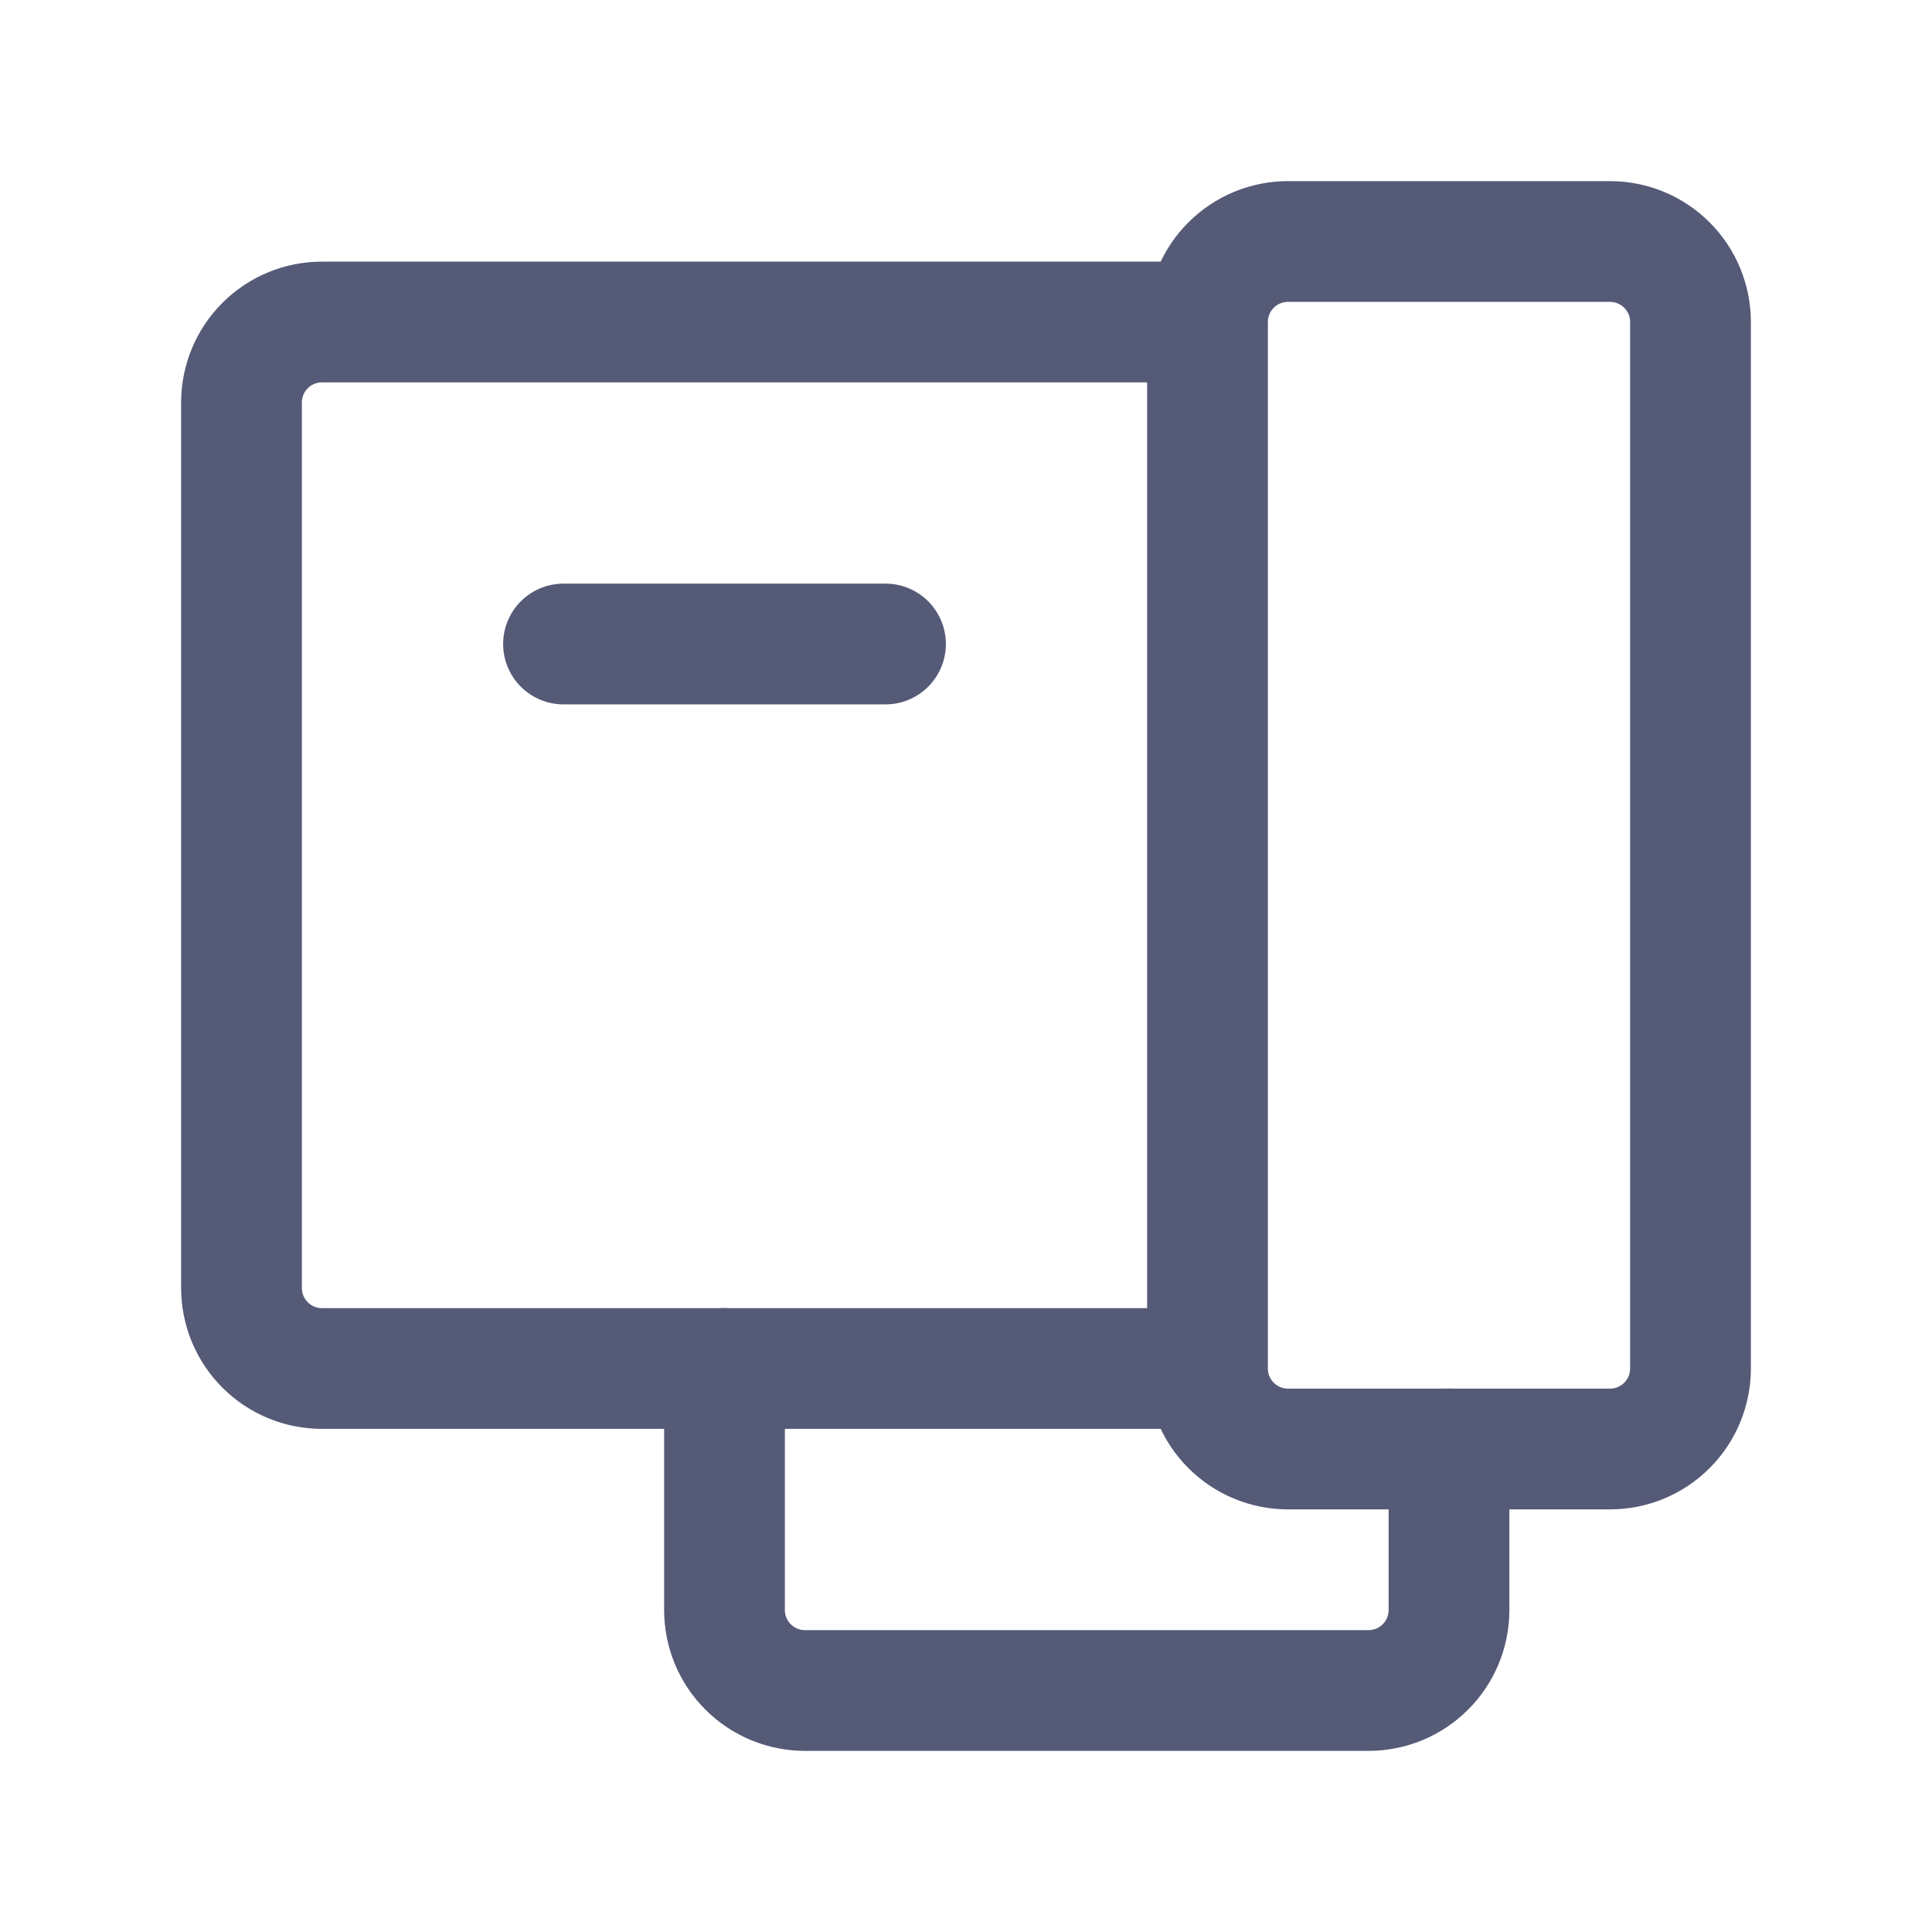
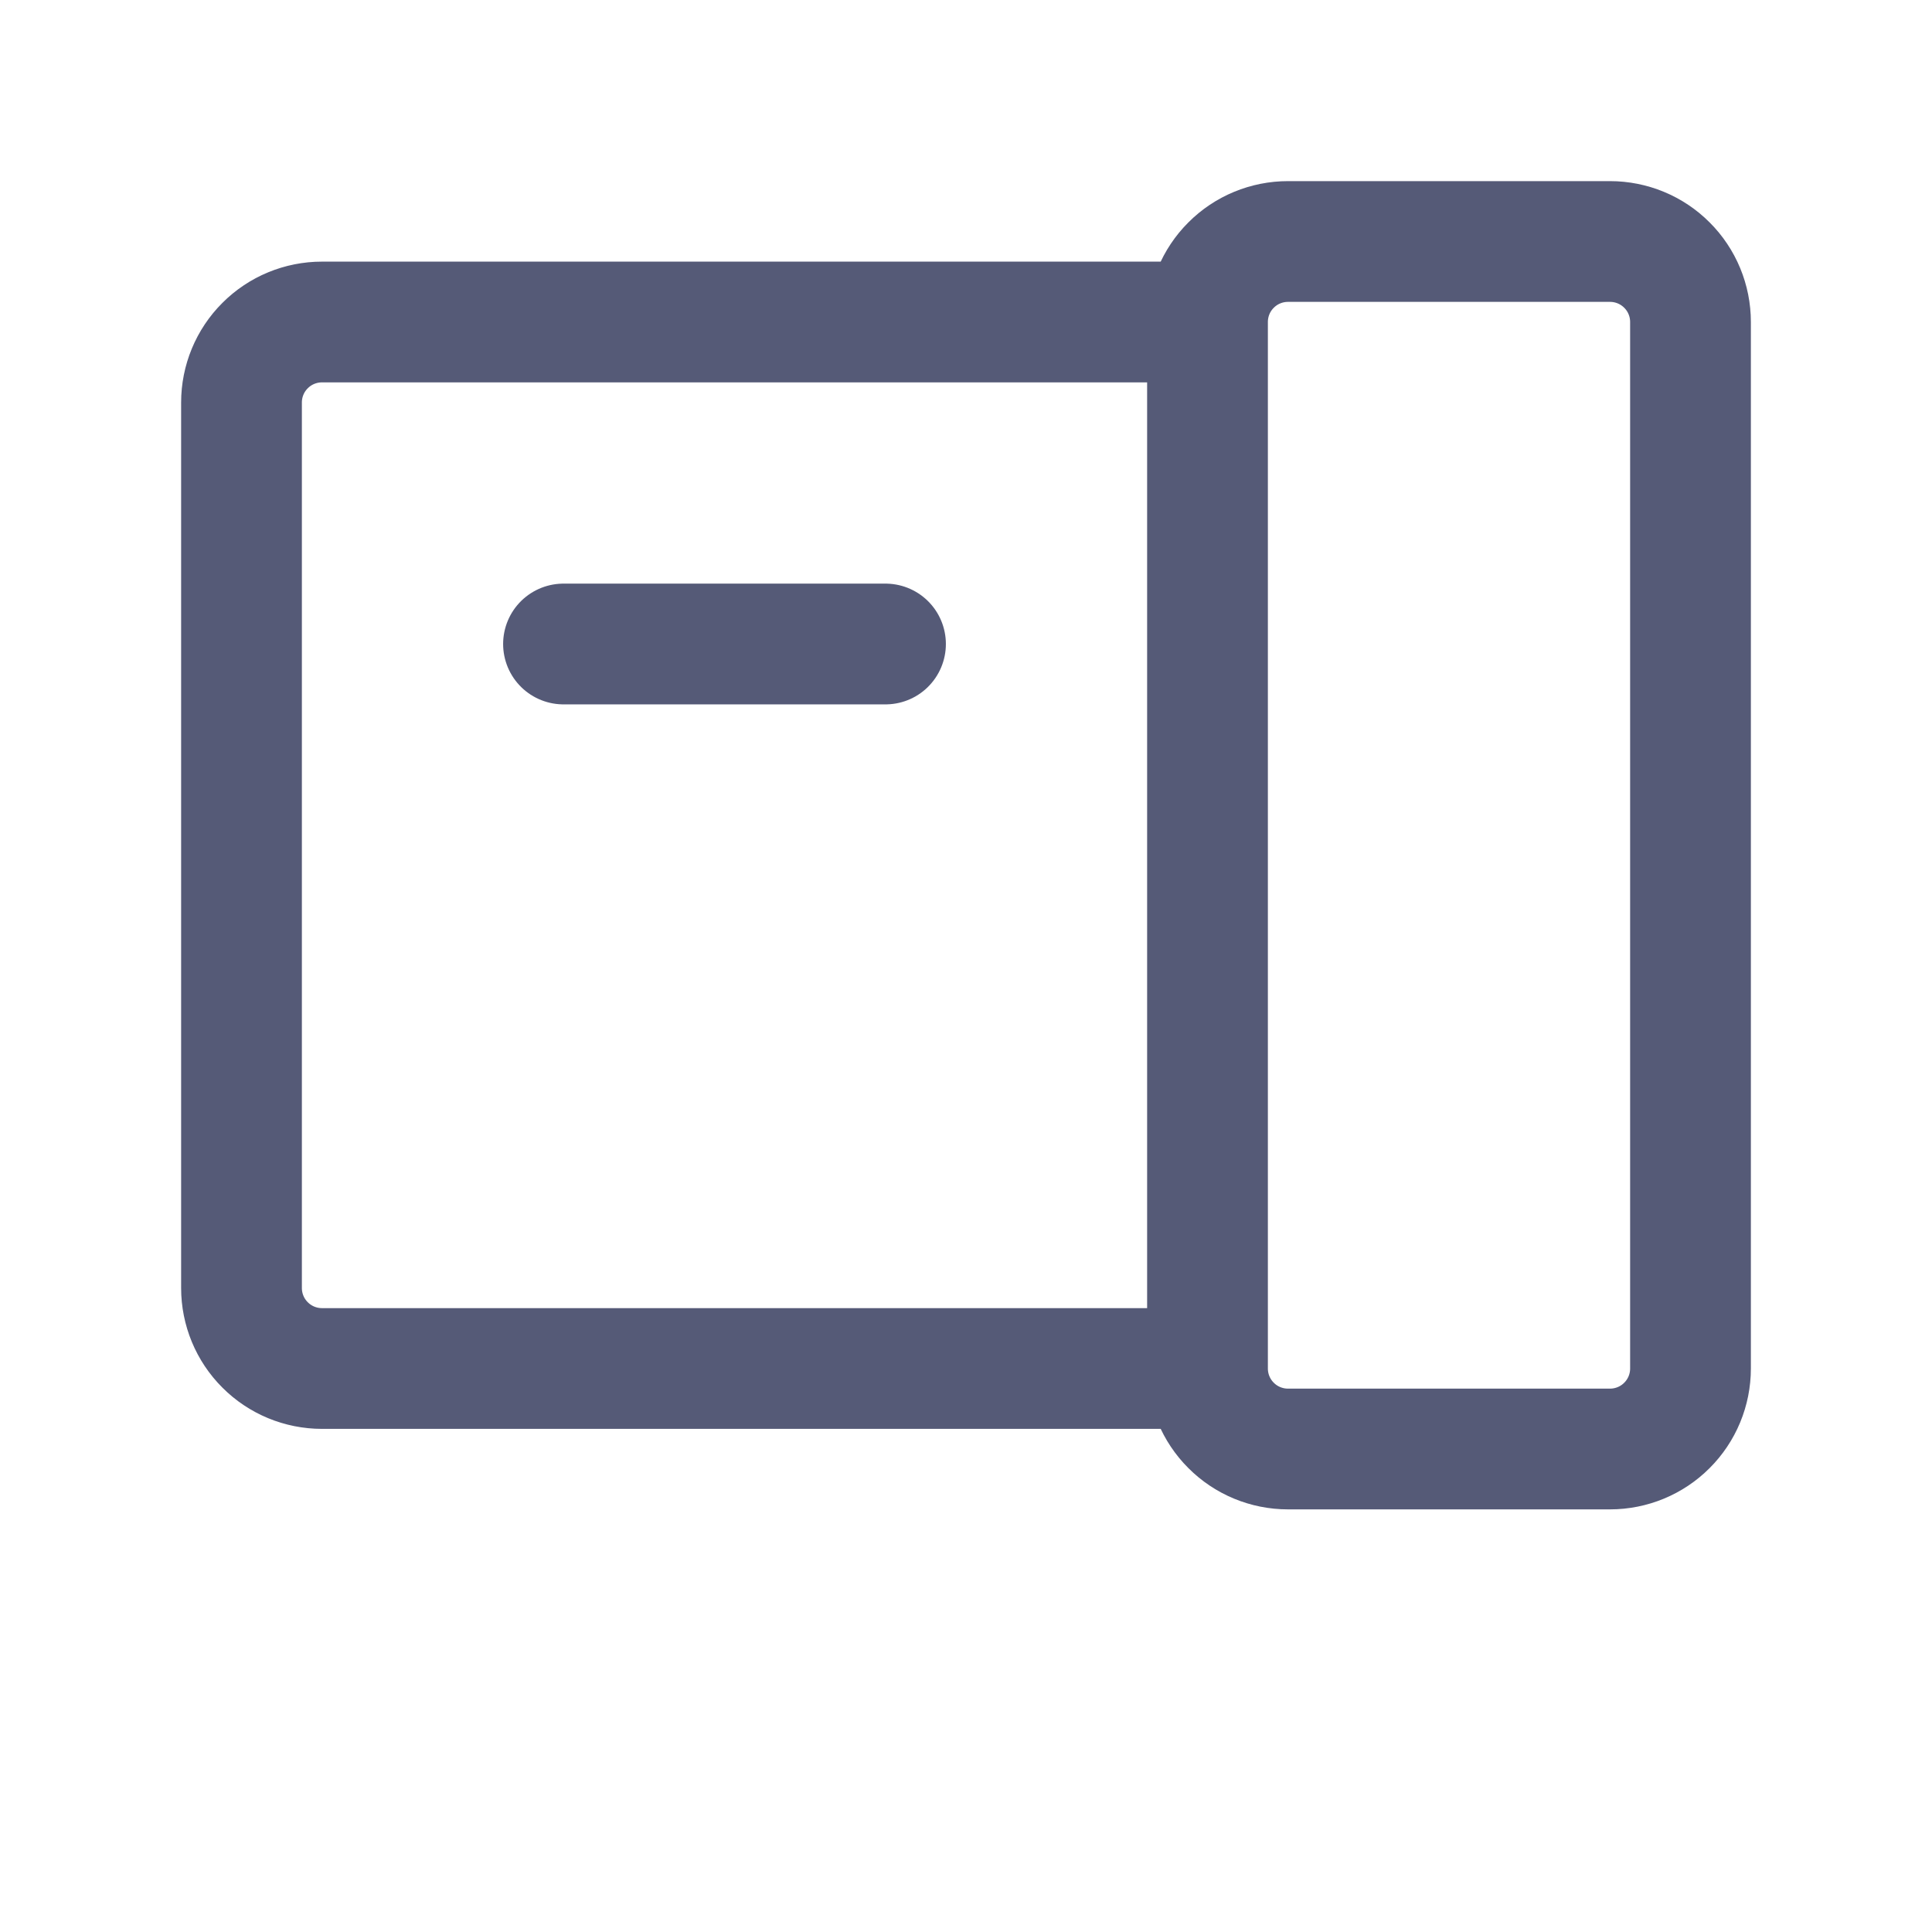
<svg xmlns="http://www.w3.org/2000/svg" width="24" height="24" viewBox="0 0 24 24" fill="none">
-   <path d="M9 17V20C9 20.265 9.105 20.52 9.293 20.707C9.48 20.895 9.735 21 10 21H17C17.265 21 17.52 20.895 17.707 20.707C17.895 20.52 18 20.265 18 20V18" stroke="#555A77" stroke-width="1.5" stroke-linecap="round" stroke-linejoin="round" />
  <path d="M15 4H4C3.735 4 3.48 4.105 3.293 4.293C3.105 4.48 3 4.735 3 5V16C3 16.265 3.105 16.52 3.293 16.707C3.48 16.895 3.735 17 4 17H15M15 4V17M15 4C15 3.735 15.105 3.48 15.293 3.293C15.48 3.105 15.735 3 16 3H20C20.265 3 20.52 3.105 20.707 3.293C20.895 3.48 21 3.735 21 4V17C21 17.265 20.895 17.52 20.707 17.707C20.52 17.895 20.265 18 20 18H16C15.735 18 15.48 17.895 15.293 17.707C15.105 17.52 15 17.265 15 17M11 8H7" stroke="#555A77" stroke-width="1.5" stroke-linecap="round" stroke-linejoin="round" />
</svg>